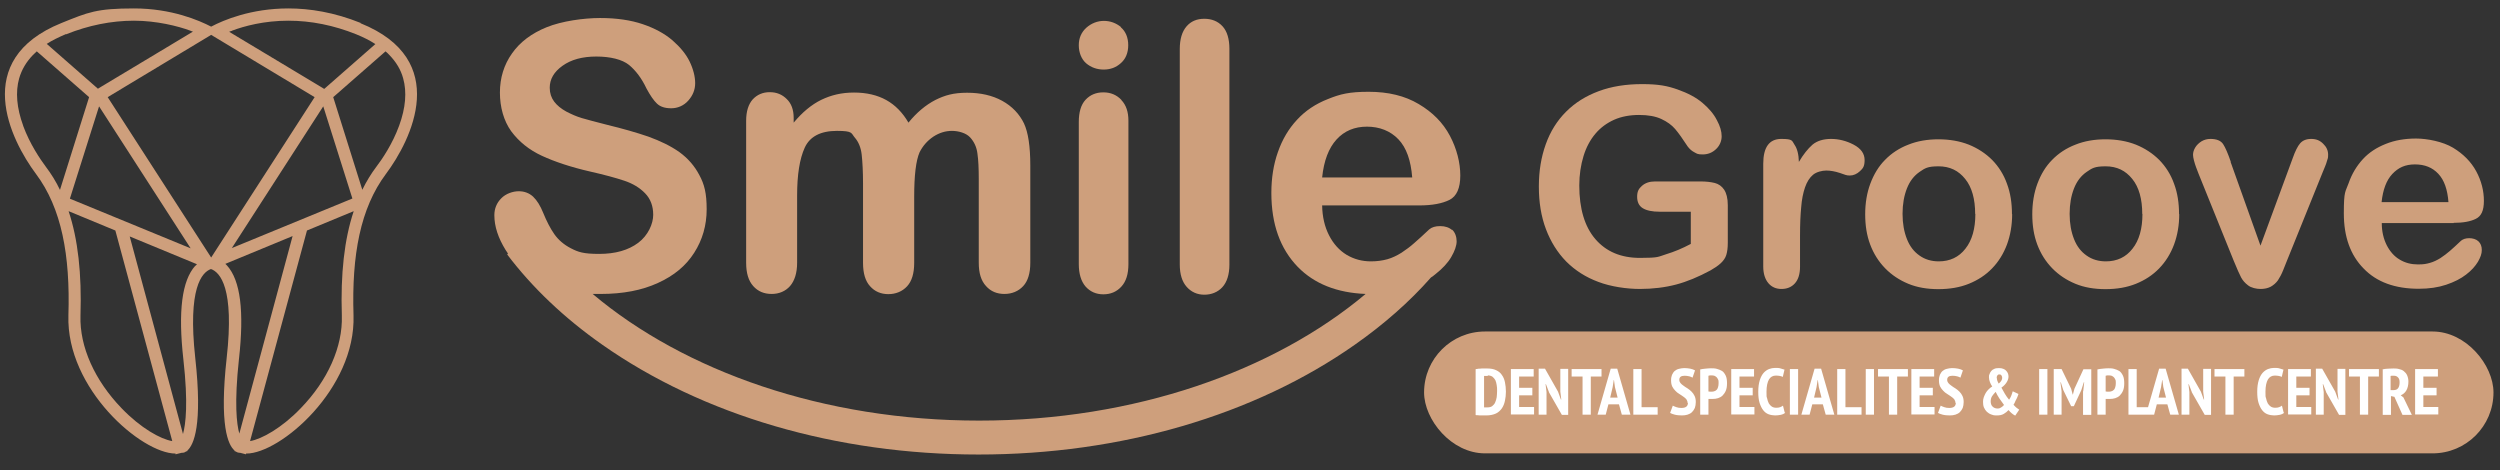
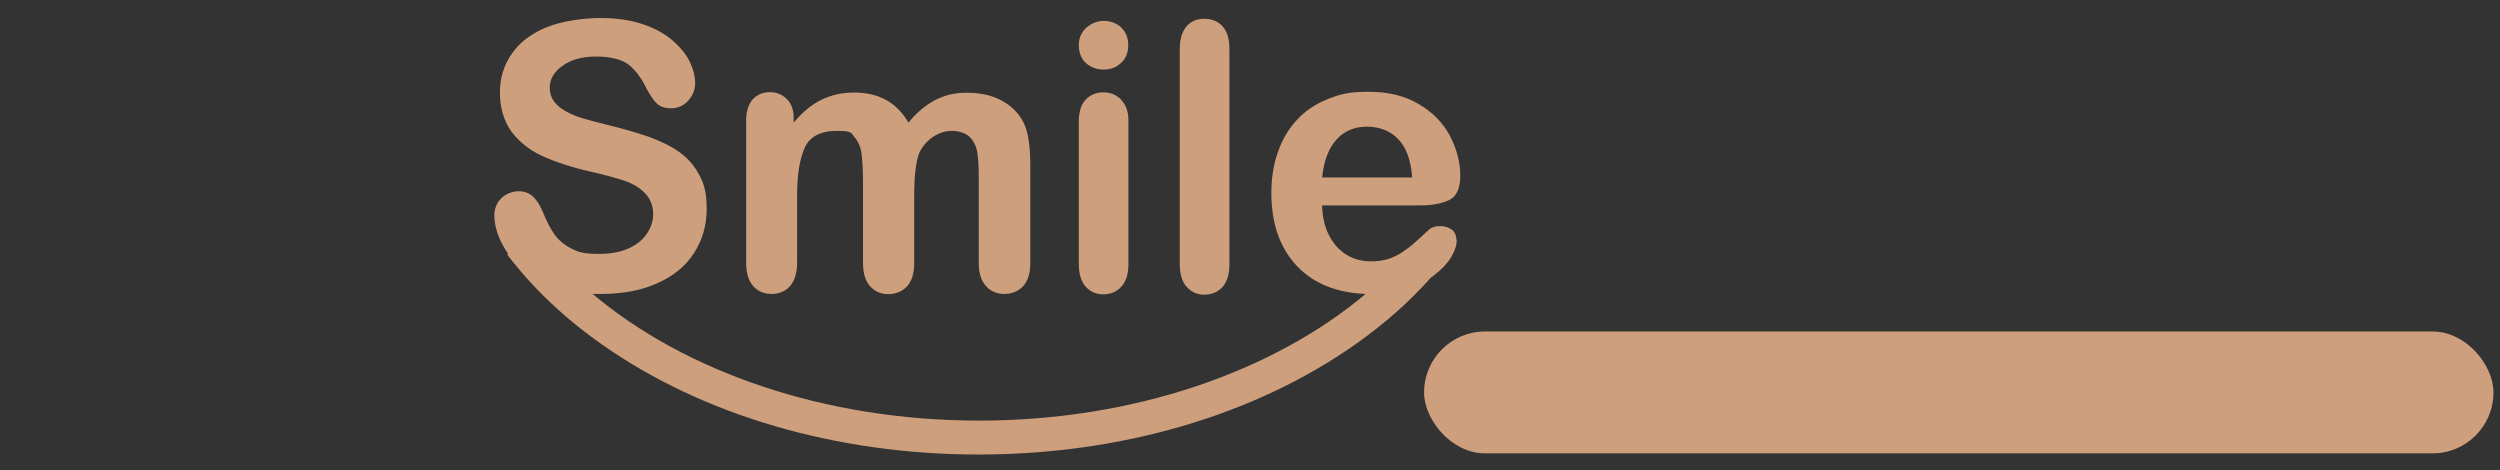
<svg xmlns="http://www.w3.org/2000/svg" id="Layer_1" viewBox="0 0 1304.7 245.5">
  <rect x="0" y="0" width="1304.7" height="245.5" fill="#333333" stroke="none" />
  <defs>
    <style>      .st0 {        fill: #ce9f7c;      }      .st1 {        fill: #fff;      }    </style>
  </defs>
-   <path class="st0" d="M188.3,12c-13.9-5.6-26.7-7.6-37.8-7.6-19.5,0-33.9,6.1-40.3,9.5-6.4-3.3-20.7-9.5-40.3-9.5s-23.9,2-37.8,7.6C-15.4,31.2,5.5,73,18.8,90.8c13.3,17.8,17.9,42.3,16.9,73.8-1.2,38.3,38.2,72.1,55.9,72.1s0,0,0,0v.4c.1,0,3.2-.8,3.2-.8,0,0,.1,0,.3,0,.4,0,1.1,0,2-.7l.7-.2v-.3c3.3-2.9,8-13.1,4.1-48.3-4-36.4,3.4-44.7,8.2-46.4,4.8,1.7,12.3,10,8.2,46.4-3.9,35.2.7,45.4,4.1,48.3v.3c0,0,.6.2.6.2.9.6,1.6.7,2,.7s.3,0,.3,0l3.1.8v-.4c.1,0,.1,0,.2,0,17.7,0,57.1-33.8,55.9-72.1-1-31.6,3.6-56,16.9-73.8,13.3-17.8,34.2-59.6-13.3-78.7ZM121.1,16c6.4-2.4,16.7-5.2,29.4-5.2h0c11.8,0,23.7,2.4,35.4,7.1,3.7,1.5,7.1,3.2,10,5.1l-26.7,23.4-1.8-1.1-47.8-28.7c.4-.2.9-.4,1.4-.5ZM120.9,129.6l47.8-74.1,15.2,48.1-63,25.9ZM36.5,103.6l15.2-48.1,47.8,74.1-63-25.9ZM56.2,50.7l54-32.5,54,32.5-54,83.7L56.2,50.7ZM34.5,17.9c11.7-4.7,23.7-7.1,35.4-7.1s23,2.8,29.4,5.2c.5.2.9.4,1.4.5l-47.8,28.7-1.8,1.1-26.7-23.4c2.9-1.9,6.3-3.5,10-5.1ZM12.1,65.6c-3.4-9.3-4.1-17.6-2.1-24.7,1.3-4.5,3.7-8.6,7.2-12.2.6-.6,1.3-1.3,2-1.9l27.3,23.9-15.2,48.4c-2.1-4.4-4.6-8.4-7.4-12.1-2.9-3.9-8.3-11.8-11.8-21.3ZM63.5,213.1c-14.1-14.6-22-32.2-21.5-48.3.7-22-1.3-39.9-6.2-54.6l24.4,10.1,29.7,109.9c-6.1-1-16.5-6.8-26.4-17.1ZM101.9,138.7c-7,7.8-9,23.8-6.2,48.9,2.6,23,1.2,33.9-.2,38.9l-27.8-103.1,35.1,14.5c-.3.3-.6.6-.9.9ZM124.7,187.5c2.8-25.1.8-41.1-6.2-48.9-.3-.3-.6-.6-.9-.9l35.1-14.5-27.8,103.1c-1.4-5-2.7-15.8-.2-38.9ZM178.4,164.8c.5,16.1-7.3,33.7-21.5,48.3-9.9,10.3-20.4,16.1-26.4,17.1l29.7-109.9,24.4-10.1c-4.9,14.7-6.9,32.6-6.2,54.6ZM189.1,99.1l-15.2-48.4,27.3-23.9c.7.6,1.4,1.2,2,1.9,3.5,3.6,6,7.7,7.2,12.2,2,7.1,1.3,15.4-2.1,24.7-3.5,9.6-8.9,17.5-11.8,21.3-2.8,3.7-5.3,7.8-7.4,12.1Z" />
  <path class="st0" d="M534.5,64.6c-2.5-5.2-6.4-9.2-11.5-12-5.1-2.8-11.2-4.2-18.3-4.2s-11.6,1.3-16.6,3.8c-5,2.6-9.7,6.5-14,11.8-3-5.2-6.9-9.2-11.6-11.8-4.7-2.6-10.3-3.9-16.8-3.9s-11.9,1.3-17.1,3.8c-5.1,2.5-9.9,6.5-14.4,11.9v-2.5c0-4.2-1.2-7.5-3.6-9.8-2.4-2.4-5.3-3.6-8.9-3.6s-6.6,1.3-8.9,3.8c-2.2,2.5-3.4,6.2-3.4,11.1v74.1c0,5.4,1.2,9.4,3.7,12.2,2.5,2.8,5.7,4.1,9.6,4.1s7.2-1.4,9.6-4.1c2.4-2.8,3.7-6.8,3.7-12.2v-35c0-10.9,1.3-19.2,4-25.1,2.7-5.8,8.3-8.7,16.8-8.7s7.3,1.2,9.3,3.5c2,2.3,3.2,5.3,3.6,8.9.4,3.6.7,8.7.7,15.2v41.3c0,5.4,1.2,9.5,3.7,12.2,2.4,2.7,5.6,4.1,9.5,4.1s7.3-1.4,9.8-4.1c2.5-2.7,3.7-6.8,3.7-12.2v-34.5c0-11.1.9-18.8,2.8-23.2,1.7-3.4,4.1-6.1,7.2-8.2,3.1-2,6.3-3,9.7-3s7.4,1.1,9.5,3.4c2.1,2.3,3.4,5.1,3.8,8.4.5,3.4.7,7.8.7,13.4v43.6c0,5.4,1.2,9.4,3.8,12.2,2.5,2.8,5.7,4.1,9.6,4.1s7.3-1.4,9.8-4.1c2.5-2.7,3.7-6.8,3.7-12.2v-50.6c0-10.1-1.1-17.4-3.3-22.1ZM585,14.1c-2.6-2.1-5.6-3.2-8.9-3.2s-6.5,1.2-9.2,3.6c-2.6,2.4-3.9,5.4-3.9,9.1s1.3,7.2,3.8,9.4c2.6,2.2,5.7,3.3,9.2,3.3s6.5-1.1,9-3.4c2.5-2.2,3.8-5.4,3.8-9.3s-1.3-7.2-3.9-9.4ZM585.2,52.1c-2.5-2.6-5.6-3.9-9.4-3.9s-6.9,1.3-9.3,3.9c-2.4,2.6-3.5,6.5-3.5,11.6v74.1c0,5.1,1.2,9,3.5,11.7,2.4,2.7,5.5,4.1,9.3,4.1s6.9-1.3,9.4-4c2.5-2.7,3.7-6.6,3.7-11.8V63c0-4.6-1.2-8.2-3.7-10.8ZM638,13.7c-2.4-2.6-5.6-3.9-9.5-3.9s-7,1.3-9.3,4c-2.3,2.7-3.5,6.6-3.5,11.8v112.4c0,5.1,1.2,9,3.6,11.7,2.4,2.7,5.5,4.1,9.2,4.1s7-1.3,9.4-3.9c2.4-2.6,3.7-6.6,3.7-11.8V25.5c0-5.2-1.2-9.2-3.6-11.8Z" />
  <path class="st0" d="M758,120.2c-1.7-1.5-3.8-2.2-6.4-2.2s-4.4.6-5.7,1.7c-3.2,3-5.8,5.4-7.9,7.2-2,1.8-4.2,3.4-6.6,5-2.4,1.5-4.9,2.7-7.4,3.4-2.6.7-5.4,1.1-8.5,1.1-4.6,0-8.8-1.1-12.7-3.4-3.8-2.3-6.9-5.7-9.2-10.2-2.3-4.5-3.5-9.7-3.6-15.6h50.7c6.8,0,12-1,15.8-2.9,3.7-1.9,5.6-6.1,5.6-12.7s-1.8-13.9-5.4-20.7c-3.6-6.8-9-12.3-16.3-16.6-7.2-4.3-15.9-6.4-26.1-6.4s-14.9,1.2-21.3,3.8c-6.4,2.5-11.8,6.1-16.1,10.8-4.4,4.7-7.7,10.3-10,16.9-2.3,6.5-3.4,13.6-3.4,21.3,0,16.3,4.6,29.1,13.8,38.6,8.6,8.8,20.4,13.5,35.4,14.1-48,40.3-120.6,66.1-201.7,66.1s-153.7-25.7-201.7-66.1c1.4,0,2.8,0,4.3,0,11.5,0,21.4-1.9,29.7-5.7,8.4-3.8,14.7-9,19-15.8,4.3-6.7,6.5-14.3,6.5-22.7s-1.2-13-3.8-17.8c-2.5-4.8-6-8.8-10.4-12-4.5-3.2-9.9-5.8-16.2-8.1-6.4-2.2-13.5-4.2-21.3-6.1-6.3-1.6-10.8-2.8-13.5-3.6s-5.4-2-8.1-3.4c-2.7-1.5-4.8-3.2-6.3-5.2-1.5-2-2.3-4.4-2.3-7.2,0-4.5,2.2-8.3,6.7-11.5,4.5-3.2,10.3-4.8,17.6-4.8s13.5,1.5,17.1,4.4c3.5,2.9,6.6,7,9.1,12.3,2,3.7,3.8,6.3,5.5,7.9,1.7,1.6,4.1,2.4,7.4,2.4s6.5-1.3,8.9-4c2.4-2.7,3.6-5.7,3.6-9.1s-1-7.4-2.9-11.3c-1.9-3.9-4.9-7.5-9-11.1-4.1-3.5-9.3-6.3-15.5-8.4s-13.6-3.2-22.2-3.2-20,1.6-27.9,4.8c-7.9,3.2-14,7.8-18.1,13.7-4.2,5.9-6.3,12.8-6.3,20.4s2,14.8,5.9,20.2c4,5.4,9.3,9.7,16,12.8,6.7,3.1,15.1,5.9,25.1,8.2,7.5,1.7,13.4,3.3,17.9,4.8,4.5,1.5,8.1,3.7,10.9,6.6,2.8,2.9,4.2,6.6,4.2,11.2s-2.6,10.7-7.8,14.6c-5.2,3.9-12,5.8-20.4,5.8s-11-1-14.7-2.9c-3.7-1.9-6.6-4.4-8.7-7.4-2.1-3-4-6.7-5.8-11.1-1.5-3.7-3.2-6.5-5.3-8.5-2.1-1.9-4.6-2.8-7.5-2.8s-6.7,1.2-9.1,3.7c-2.4,2.4-3.6,5.4-3.6,8.8,0,5.9,2,11.9,5.9,18.2.4.6.8,1.2,1.2,1.8l-.4.5c13.1,17.3,29.7,33.1,49.5,47,52.6,37,122.4,57.4,196.5,57.4s143.9-20.4,196.5-57.4c15.1-10.6,28.4-22.3,39.6-35,.8-.5,1.6-1.1,2.3-1.7,3.7-2.9,6.5-5.9,8.3-9,1.8-3.1,2.8-5.9,2.8-8.2s-.8-4.7-2.5-6.2ZM697.5,72.8c4.1-4.5,9.4-6.7,15.9-6.7s12.2,2.2,16.4,6.6c4.2,4.4,6.5,11,7.2,19.9h-47c.9-8.7,3.4-15.3,7.5-19.8Z" />
-   <path class="st0" d="M901.7,107v19.8c0,2.6-.3,4.7-.8,6.3-.5,1.6-1.5,3-2.9,4.3-1.4,1.3-3.2,2.5-5.3,3.7-6.3,3.4-12.3,5.9-18,7.4s-12.1,2.3-18.9,2.3-15.2-1.2-21.7-3.7c-6.5-2.4-12.1-6-16.7-10.6-4.6-4.7-8.1-10.3-10.6-16.9-2.5-6.6-3.7-14-3.7-22.2s1.2-15.4,3.6-22.1c2.4-6.7,5.9-12.3,10.6-17s10.3-8.2,17-10.7c6.7-2.5,14.2-3.7,22.7-3.7s13.1.9,18.5,2.8,9.7,4.2,13,7,5.9,5.8,7.5,9c1.7,3.1,2.5,5.9,2.5,8.4s-1,4.9-2.9,6.7c-2,1.9-4.3,2.8-7,2.8s-3-.4-4.3-1.1c-1.4-.7-2.5-1.7-3.5-3-2.6-4-4.8-7.1-6.6-9.2-1.8-2.1-4.2-3.8-7.2-5.2s-6.9-2.1-11.6-2.1-9.2.8-13,2.5c-3.8,1.7-7.1,4.1-9.8,7.3-2.7,3.2-4.8,7.1-6.2,11.7-1.4,4.6-2.2,9.7-2.2,15.3,0,12.1,2.8,21.5,8.4,28,5.6,6.5,13.3,9.8,23.3,9.8s9.4-.6,13.6-1.9c4.3-1.3,8.6-3.1,12.9-5.4v-16.8h-16.2c-3.9,0-6.8-.6-8.8-1.8-2-1.2-3-3.2-3-6s.8-4.2,2.5-5.7c1.7-1.5,3.9-2.3,6.8-2.3h23.8c2.9,0,5.4.3,7.4.8,2,.5,3.7,1.7,4.9,3.5,1.2,1.8,1.9,4.5,1.9,8ZM939.4,123v16.1c0,3.9-.9,6.8-2.7,8.8s-4.2,2.9-7,2.9-5.1-1-6.8-3-2.7-4.9-2.7-8.7v-53.6c0-8.6,3.1-13,9.4-13s5.5,1,6.9,3c1.4,2,2.2,5,2.3,9,2.3-3.9,4.7-6.9,7.1-9,2.4-2,5.7-3,9.7-3s8,1,11.8,3c3.8,2,5.7,4.7,5.7,8s-.8,4.3-2.4,5.8-3.4,2.3-5.3,2.3-2.4-.4-5.1-1.3c-2.7-.9-5.1-1.3-7.2-1.3s-5.1.7-6.9,2.2c-1.8,1.5-3.2,3.7-4.2,6.6s-1.7,6.4-2,10.4c-.4,4-.6,8.9-.6,14.7ZM1050.1,111.7c0,5.7-.9,11-2.7,15.9-1.8,4.8-4.4,9-7.8,12.5-3.4,3.5-7.4,6.1-12.1,8-4.7,1.9-10,2.8-15.9,2.8s-11.1-.9-15.7-2.8-8.7-4.6-12.1-8.1c-3.4-3.5-6-7.6-7.8-12.4-1.8-4.8-2.6-10-2.6-15.8s.9-11.2,2.7-16c1.8-4.8,4.3-9,7.7-12.4,3.3-3.4,7.4-6.1,12.1-7.9,4.7-1.9,10-2.8,15.7-2.8s11.1.9,15.9,2.8c4.7,1.9,8.8,4.6,12.2,8,3.4,3.5,6,7.6,7.7,12.4,1.8,4.8,2.6,10.1,2.6,15.9ZM1030.8,111.7c0-7.8-1.7-14-5.2-18.3-3.5-4.4-8.1-6.6-13.9-6.6s-7.1,1-9.9,2.9c-2.9,2-5.1,4.8-6.6,8.6s-2.3,8.2-2.3,13.3.8,9.4,2.3,13.2c1.5,3.8,3.7,6.6,6.6,8.6,2.8,2,6.2,3,10,3,5.8,0,10.5-2.2,13.9-6.6,3.5-4.4,5.2-10.5,5.2-18.2ZM1137.3,111.7c0,5.7-.9,11-2.7,15.9-1.8,4.8-4.4,9-7.8,12.5-3.4,3.5-7.4,6.1-12.1,8-4.7,1.9-10,2.8-15.9,2.8s-11.1-.9-15.7-2.8-8.7-4.6-12.1-8.1c-3.4-3.5-6-7.6-7.8-12.4-1.8-4.8-2.6-10-2.6-15.8s.9-11.2,2.7-16c1.8-4.8,4.3-9,7.7-12.4,3.3-3.4,7.4-6.1,12.1-7.9,4.7-1.9,10-2.8,15.7-2.8s11.1.9,15.9,2.8c4.7,1.9,8.8,4.6,12.2,8,3.4,3.5,6,7.6,7.7,12.4,1.8,4.8,2.6,10.1,2.6,15.9ZM1118,111.7c0-7.8-1.7-14-5.2-18.3-3.5-4.4-8.1-6.6-13.9-6.6s-7.1,1-9.9,2.9c-2.9,2-5.1,4.8-6.6,8.6s-2.3,8.2-2.3,13.3.8,9.4,2.3,13.2c1.5,3.8,3.7,6.6,6.6,8.6,2.8,2,6.2,3,10,3,5.8,0,10.5-2.2,13.9-6.6,3.5-4.4,5.2-10.5,5.2-18.2ZM1164.1,84.5l15.6,43.7,16.8-45.6c1.3-3.7,2.6-6.3,3.9-7.8,1.3-1.5,3.2-2.3,5.8-2.3s4.5.8,6.2,2.5c1.7,1.6,2.6,3.5,2.6,5.7s-.2,1.8-.5,3-.7,2.2-1.1,3.2c-.4,1-.9,2.1-1.4,3.4l-18.5,45.8c-.5,1.3-1.2,3-2,5-.8,2-1.7,3.7-2.7,5.2-1,1.4-2.3,2.5-3.7,3.3-1.5.8-3.3,1.2-5.4,1.2s-4.9-.6-6.5-1.9c-1.6-1.2-2.8-2.6-3.6-4.1s-2.1-4.4-3.9-8.8l-18.3-45.3c-.4-1.1-.9-2.3-1.3-3.4-.4-1.1-.8-2.3-1.1-3.5-.3-1.2-.5-2.2-.5-3,0-1.3.4-2.6,1.2-3.9.8-1.3,1.9-2.3,3.3-3.2,1.4-.8,2.9-1.2,4.6-1.2,3.2,0,5.4.9,6.6,2.7s2.5,4.9,4,9.2ZM1280.6,116.4h-37.6c0,4.4.9,8.2,2.6,11.6,1.7,3.3,4,5.9,6.8,7.5,2.8,1.7,6,2.5,9.4,2.5s4.4-.3,6.3-.8c1.9-.5,3.7-1.4,5.5-2.5,1.8-1.2,3.4-2.4,4.9-3.7,1.5-1.3,3.5-3.1,5.9-5.4,1-.8,2.4-1.3,4.2-1.3s3.6.5,4.8,1.6c1.2,1.1,1.8,2.6,1.8,4.6s-.7,3.8-2,6.1c-1.4,2.3-3.4,4.6-6.2,6.7-2.7,2.1-6.2,3.9-10.4,5.3s-8.9,2.1-14.3,2.1c-12.4,0-22-3.5-28.8-10.6-6.9-7-10.3-16.6-10.3-28.7s.8-11,2.5-15.8c1.7-4.9,4.2-9,7.4-12.5,3.2-3.5,7.2-6.1,12-8,4.7-1.9,10-2.8,15.8-2.8s14,1.6,19.3,4.8,9.4,7.3,12.1,12.3,4,10.2,4,15.4-1.4,8-4.2,9.4c-2.8,1.4-6.7,2.1-11.7,2.1ZM1242.9,105.5h34.9c-.5-6.6-2.2-11.5-5.3-14.8-3.1-3.3-7.1-4.9-12.2-4.9s-8.7,1.7-11.8,5c-3.1,3.3-4.9,8.2-5.6,14.7Z" />
  <rect class="st0" x="743.2" y="173" width="558.1" height="63.6" rx="31.8" ry="31.8" />
-   <path class="st1" d="M770.3,192.6c.4,0,.9-.1,1.4-.2.5,0,1,0,1.6-.1.5,0,1,0,1.5,0s.9,0,1.3,0c1.9,0,3.5.3,4.7.9,1.3.6,2.3,1.4,3,2.5.8,1.1,1.3,2.3,1.6,3.8.3,1.5.5,3.1.5,4.9s-.2,3.2-.5,4.7c-.3,1.5-.8,2.8-1.6,4-.8,1.1-1.8,2.1-3.1,2.7s-3,1-5,1-.7,0-1.2,0c-.5,0-1,0-1.6,0-.5,0-1.1,0-1.6-.1-.5,0-.9,0-1.2-.1v-23.9ZM776.5,196.2c-.4,0-.7,0-1.1,0-.4,0-.7,0-.9,0v16.4c0,0,.2,0,.4,0s.4,0,.5,0c.2,0,.4,0,.5,0,.2,0,.3,0,.4,0,1,0,1.9-.2,2.5-.7s1.2-1.1,1.5-1.9c.4-.8.6-1.7.8-2.7.1-1,.2-2.1.2-3.3s0-2.1-.2-3c-.1-1-.4-1.8-.7-2.6-.4-.7-.9-1.3-1.5-1.8-.6-.4-1.5-.7-2.5-.7ZM788.5,192.6h11.9v3.9h-7.6v5.9h6.9v3.9h-6.9v6.1h7.8v3.9h-12.1v-23.8ZM808.4,204.7l-1.6-4.2h-.2l.5,4.1v11.8h-4.1v-24h3.3l6.8,12,1.5,4.1h.2l-.5-4.1v-11.9h4.1v24h-3.3l-6.8-11.9ZM835.8,196.5h-5.6v19.9h-4.3v-19.9h-5.7v-3.9h15.6v3.9ZM845,211h-5.6l-1.4,5.4h-4.3l6.9-24h3.4l6.9,24h-4.5l-1.5-5.4ZM840.3,207.5h3.9l-1.4-5.5-.5-3.7h-.1l-.6,3.8-1.3,5.5ZM865.1,216.4h-12.7v-23.8h4.3v19.9h8.4v3.9ZM880.7,210.3c0-.7-.2-1.3-.6-1.9-.4-.5-1-1-1.6-1.4-.6-.5-1.4-.9-2.1-1.4-.8-.5-1.5-1-2.1-1.7-.6-.6-1.2-1.4-1.6-2.2-.4-.9-.6-1.9-.6-3.2s.2-2.1.5-2.9c.4-.8.8-1.5,1.4-2,.6-.5,1.3-.9,2.2-1.1s1.7-.4,2.7-.4,2.2.1,3.2.3c1,.2,1.8.5,2.5.9l-1.3,3.8c-.4-.3-1-.5-1.7-.7-.8-.2-1.6-.3-2.5-.3s-1.6.2-2,.5c-.5.4-.7.9-.7,1.6s.2,1.2.6,1.7c.4.5,1,1,1.6,1.4.6.5,1.3.9,2.1,1.4.8.5,1.5,1.1,2.1,1.7.6.6,1.2,1.4,1.6,2.3.4.9.6,1.9.6,3.1s-.2,2.2-.5,3.1c-.4.9-.9,1.6-1.5,2.2-.6.6-1.4,1-2.3,1.3s-1.9.4-3,.4-2.6-.1-3.7-.4c-1.1-.3-1.9-.6-2.4-.9l1.4-3.8c.5.3,1.1.5,1.9.8.8.3,1.6.4,2.6.4,2.3,0,3.4-.9,3.4-2.7ZM887.3,192.8c.8-.2,1.7-.3,2.7-.4,1-.1,2-.2,2.9-.2s2.1,0,3.1.3,1.9.6,2.7,1.1,1.4,1.4,1.9,2.4c.5,1,.7,2.4.7,4s-.2,2.8-.6,3.8-1,1.9-1.7,2.6c-.7.7-1.5,1.1-2.4,1.4-.9.3-1.9.4-2.8.4h-.4c-.2,0-.4,0-.6,0-.2,0-.4,0-.7,0s-.4,0-.5,0v8.2h-4.3v-23.6ZM891.6,204.3c.1,0,.4,0,.8.1.4,0,.6,0,.8,0,.5,0,1,0,1.4-.2.5-.1.9-.4,1.2-.7.4-.3.6-.8.8-1.4.2-.6.3-1.3.3-2.2s0-1.4-.3-1.9c-.2-.5-.5-.9-.8-1.2-.3-.3-.7-.5-1.1-.7-.4-.1-.9-.2-1.4-.2-.7,0-1.3,0-1.7.2v8.1ZM903.5,192.6h11.9v3.9h-7.6v5.9h6.9v3.9h-6.9v6.1h7.8v3.9h-12.1v-23.8ZM931.7,215.4c-.6.5-1.4.9-2.4,1.1s-2,.3-2.9.3-2.4-.2-3.4-.6c-1.1-.4-2-1.1-2.8-2.1-.8-1-1.4-2.3-1.9-3.8-.5-1.6-.7-3.5-.7-5.9s.3-4.4.8-6c.5-1.6,1.2-2.9,2-3.8.8-.9,1.8-1.6,2.8-2,1.1-.4,2.1-.6,3.2-.6s2.1,0,2.9.3c.8.2,1.5.4,2,.6l-.9,3.8c-.4-.2-.9-.4-1.5-.5-.6-.1-1.3-.2-2.1-.2-1.6,0-2.8.7-3.6,2-.8,1.4-1.3,3.5-1.3,6.4s0,2.4.3,3.4c.2,1,.5,1.9.9,2.7.4.7,1,1.3,1.6,1.7s1.4.6,2.3.6,1.5-.1,2-.3c.6-.2,1.1-.5,1.5-.8l.9,3.6ZM934.1,192.6h4.3v23.8h-4.3v-23.8ZM951.4,211h-5.6l-1.4,5.4h-4.3l6.9-24h3.4l6.9,24h-4.5l-1.5-5.4ZM946.7,207.5h3.9l-1.4-5.5-.5-3.7h-.1l-.6,3.8-1.3,5.5ZM971.5,216.4h-12.7v-23.8h4.3v19.9h8.4v3.9ZM973.7,192.6h4.3v23.8h-4.3v-23.8ZM995.7,196.5h-5.6v19.9h-4.3v-19.9h-5.7v-3.9h15.6v3.9ZM997.5,192.6h11.9v3.9h-7.6v5.9h6.9v3.9h-6.9v6.1h7.8v3.9h-12.1v-23.8ZM1020.5,210.3c0-.7-.2-1.3-.6-1.9-.4-.5-1-1-1.6-1.4-.6-.5-1.4-.9-2.1-1.4-.8-.5-1.5-1-2.1-1.7-.6-.6-1.2-1.4-1.6-2.2-.4-.9-.6-1.9-.6-3.2s.2-2.1.5-2.9c.4-.8.8-1.5,1.4-2,.6-.5,1.3-.9,2.2-1.1s1.7-.4,2.7-.4,2.2.1,3.2.3c1,.2,1.8.5,2.5.9l-1.3,3.8c-.4-.3-1-.5-1.7-.7-.8-.2-1.6-.3-2.5-.3s-1.6.2-2,.5c-.5.4-.7.9-.7,1.6s.2,1.2.6,1.7c.4.5,1,1,1.6,1.4.6.5,1.3.9,2.1,1.4.8.5,1.5,1.1,2.1,1.7.6.6,1.2,1.4,1.6,2.3.4.9.6,1.9.6,3.1s-.2,2.2-.5,3.1c-.4.9-.9,1.6-1.5,2.2-.6.6-1.4,1-2.3,1.3s-1.9.4-3,.4-2.6-.1-3.7-.4c-1.1-.3-1.9-.6-2.4-.9l1.4-3.8c.5.3,1.1.5,1.9.8.8.3,1.6.4,2.6.4,2.3,0,3.4-.9,3.4-2.7ZM1034.9,209.8c0-.9.1-1.7.4-2.5s.6-1.5,1-2.2c.4-.7.9-1.3,1.5-1.9.6-.6,1.2-1.1,1.9-1.5-.5-.7-.9-1.5-1.2-2.3-.3-.8-.5-1.6-.5-2.5s0-1.1.3-1.7c.2-.6.5-1.1.9-1.6.4-.5.9-.8,1.6-1.1.6-.3,1.4-.4,2.4-.4s1.6.1,2.3.4c.6.2,1.2.6,1.5,1,.4.4.7.9.9,1.4.2.5.3,1.1.3,1.6,0,1-.3,1.9-.9,2.9-.6,1-1.5,2-2.8,2.9.6,1.1,1.2,2.1,1.8,3.2.6,1.1,1.4,2.1,2.2,3.1.4-.6.8-1.2,1.1-2s.6-1.6.8-2.4l3,1.4c-.1.4-.3.9-.5,1.4-.2.5-.4,1-.7,1.5s-.5,1-.7,1.5c-.2.5-.5.9-.7,1.2.6.7,1.1,1.2,1.6,1.6s1,.7,1.4,1l-2.1,3.1c-.6-.3-1.2-.7-1.8-1.2-.6-.5-1.1-1-1.7-1.7-.7.8-1.5,1.4-2.5,2s-2.2.8-3.7.8-2-.2-2.8-.5c-.9-.3-1.6-.8-2.3-1.4-.6-.6-1.1-1.3-1.5-2.2s-.5-1.9-.5-3ZM1045.9,211.4c-.9-1.2-1.7-2.4-2.5-3.5-.7-1.1-1.4-2.3-1.9-3.4-.8.8-1.4,1.6-1.9,2.3-.5.8-.7,1.7-.7,2.7s.3,2.1,1,2.7c.6.6,1.5,1,2.5,1s1.4-.2,2-.6c.6-.4,1.1-.8,1.4-1.2ZM1042.1,197.1c0,1,.3,2,1,3.1.7-.6,1.1-1.1,1.4-1.6.3-.5.4-1,.4-1.4s-.1-.9-.4-1.3-.6-.5-1.1-.5-.8.2-1,.5-.4.8-.4,1.3ZM1064.2,192.6h4.3v23.8h-4.3v-23.8ZM1087.2,204.1l.5-4.6h-.2l-1.3,4.1-3.9,8.4h-1.4l-4.1-8.4-1.3-4.1h-.2l.6,4.6v12.3h-4.1v-23.8h4.1l5,10.3.8,3h.1l.8-3,4.7-10.2h4.1v23.8h-4.3v-12.3ZM1094.6,192.8c.8-.2,1.7-.3,2.7-.4,1-.1,2-.2,2.9-.2s2.1,0,3.1.3,1.9.6,2.7,1.1,1.4,1.4,1.9,2.4c.5,1,.7,2.4.7,4s-.2,2.8-.6,3.8-1,1.9-1.7,2.6c-.7.7-1.5,1.1-2.4,1.4-.9.3-1.9.4-2.8.4h-.4c-.2,0-.4,0-.6,0-.2,0-.4,0-.7,0s-.4,0-.5,0v8.2h-4.3v-23.6ZM1098.9,204.3c.1,0,.4,0,.8.1.4,0,.6,0,.8,0,.5,0,1,0,1.4-.2.5-.1.9-.4,1.2-.7.4-.3.6-.8.8-1.4.2-.6.3-1.3.3-2.2s0-1.4-.3-1.9c-.2-.5-.5-.9-.8-1.2-.3-.3-.7-.5-1.1-.7-.4-.1-.9-.2-1.4-.2-.7,0-1.3,0-1.7.2v8.1ZM1123.5,216.4h-12.7v-23.8h4.3v19.9h8.4v3.9ZM1131.2,211h-5.6l-1.4,5.4h-4.3l6.9-24h3.4l6.9,24h-4.5l-1.5-5.4ZM1126.5,207.5h3.9l-1.4-5.5-.5-3.7h-.1l-.6,3.8-1.3,5.5ZM1143.9,204.7l-1.6-4.2h-.2l.5,4.1v11.8h-4.1v-24h3.3l6.8,12,1.5,4.1h.2l-.5-4.1v-11.9h4.1v24h-3.3l-6.8-11.9ZM1171.3,196.5h-5.6v19.9h-4.3v-19.9h-5.7v-3.9h15.6v3.9ZM1192.1,215.4c-.6.5-1.4.9-2.4,1.1s-2,.3-2.9.3-2.4-.2-3.4-.6c-1.1-.4-2-1.1-2.8-2.1-.8-1-1.4-2.3-1.9-3.8-.5-1.6-.7-3.5-.7-5.9s.3-4.4.8-6c.5-1.6,1.2-2.9,2-3.8.8-.9,1.8-1.6,2.8-2,1.1-.4,2.1-.6,3.2-.6s2.1,0,2.9.3c.8.2,1.5.4,2,.6l-.9,3.8c-.4-.2-.9-.4-1.5-.5-.6-.1-1.3-.2-2.1-.2-1.6,0-2.8.7-3.6,2-.8,1.4-1.3,3.5-1.3,6.4s0,2.4.3,3.4c.2,1,.5,1.9.9,2.7.4.7,1,1.3,1.6,1.7s1.4.6,2.3.6,1.5-.1,2-.3c.6-.2,1.1-.5,1.5-.8l.9,3.6ZM1194.1,192.6h11.9v3.9h-7.6v5.9h6.9v3.9h-6.9v6.1h7.8v3.9h-12.1v-23.8ZM1214,204.7l-1.6-4.2h-.2l.5,4.1v11.8h-4.1v-24h3.3l6.8,12,1.5,4.1h.2l-.5-4.1v-11.9h4.1v24h-3.3l-6.8-11.9ZM1241.5,196.5h-5.6v19.9h-4.3v-19.9h-5.7v-3.9h15.6v3.9ZM1243.3,192.8c.9-.2,1.9-.4,3-.4s2-.1,2.8-.1,1.9,0,2.9.3c.9.2,1.8.5,2.5,1.1s1.3,1.2,1.7,2.1.7,2,.7,3.3c0,1.9-.4,3.5-1.1,4.7-.7,1.2-1.7,2-2.9,2.5l1.4,1.1,4.4,9.1h-4.9l-4.2-9.4-1.8-.4v9.8h-4.3v-23.6ZM1247.6,203.6h1.5c1.1,0,1.9-.3,2.4-1,.5-.6.8-1.7.8-3s-.2-1.9-.7-2.5c-.5-.6-1.2-1-2.1-1s-.7,0-1.1,0c-.3,0-.6,0-.8.1v7.3ZM1260.4,192.6h11.9v3.9h-7.6v5.9h6.9v3.9h-6.9v6.1h7.8v3.9h-12.1v-23.8Z" />
</svg>